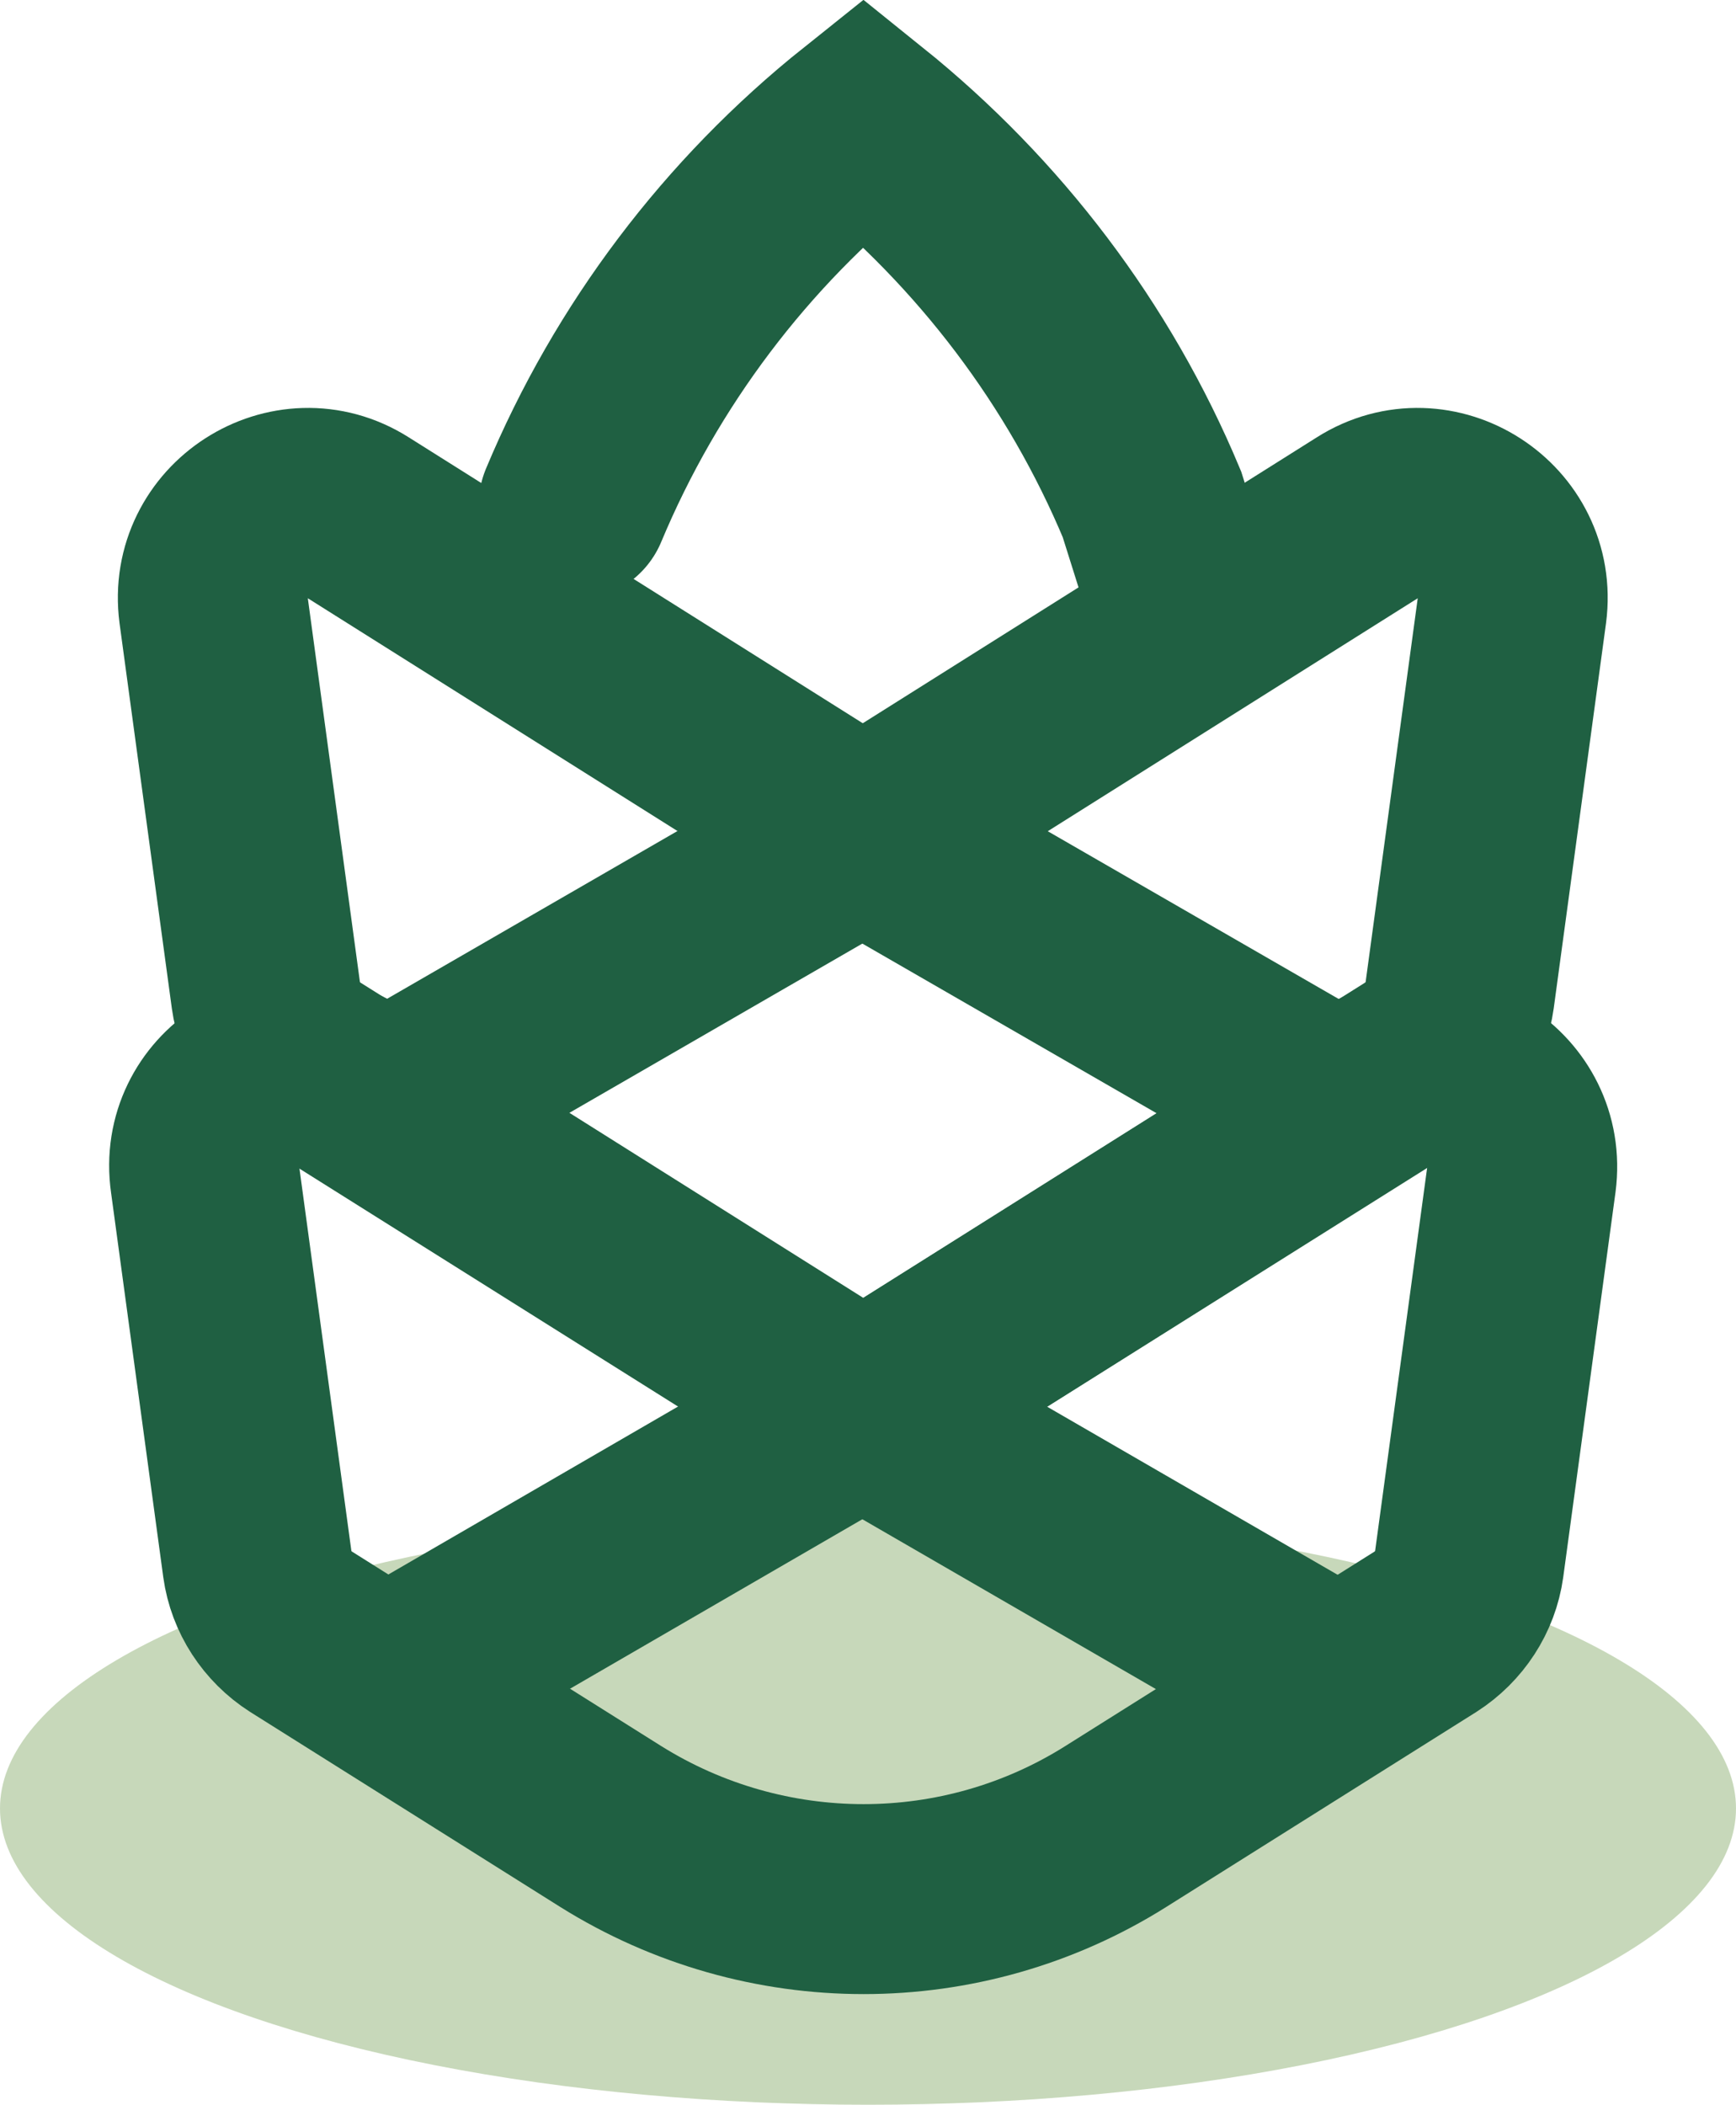
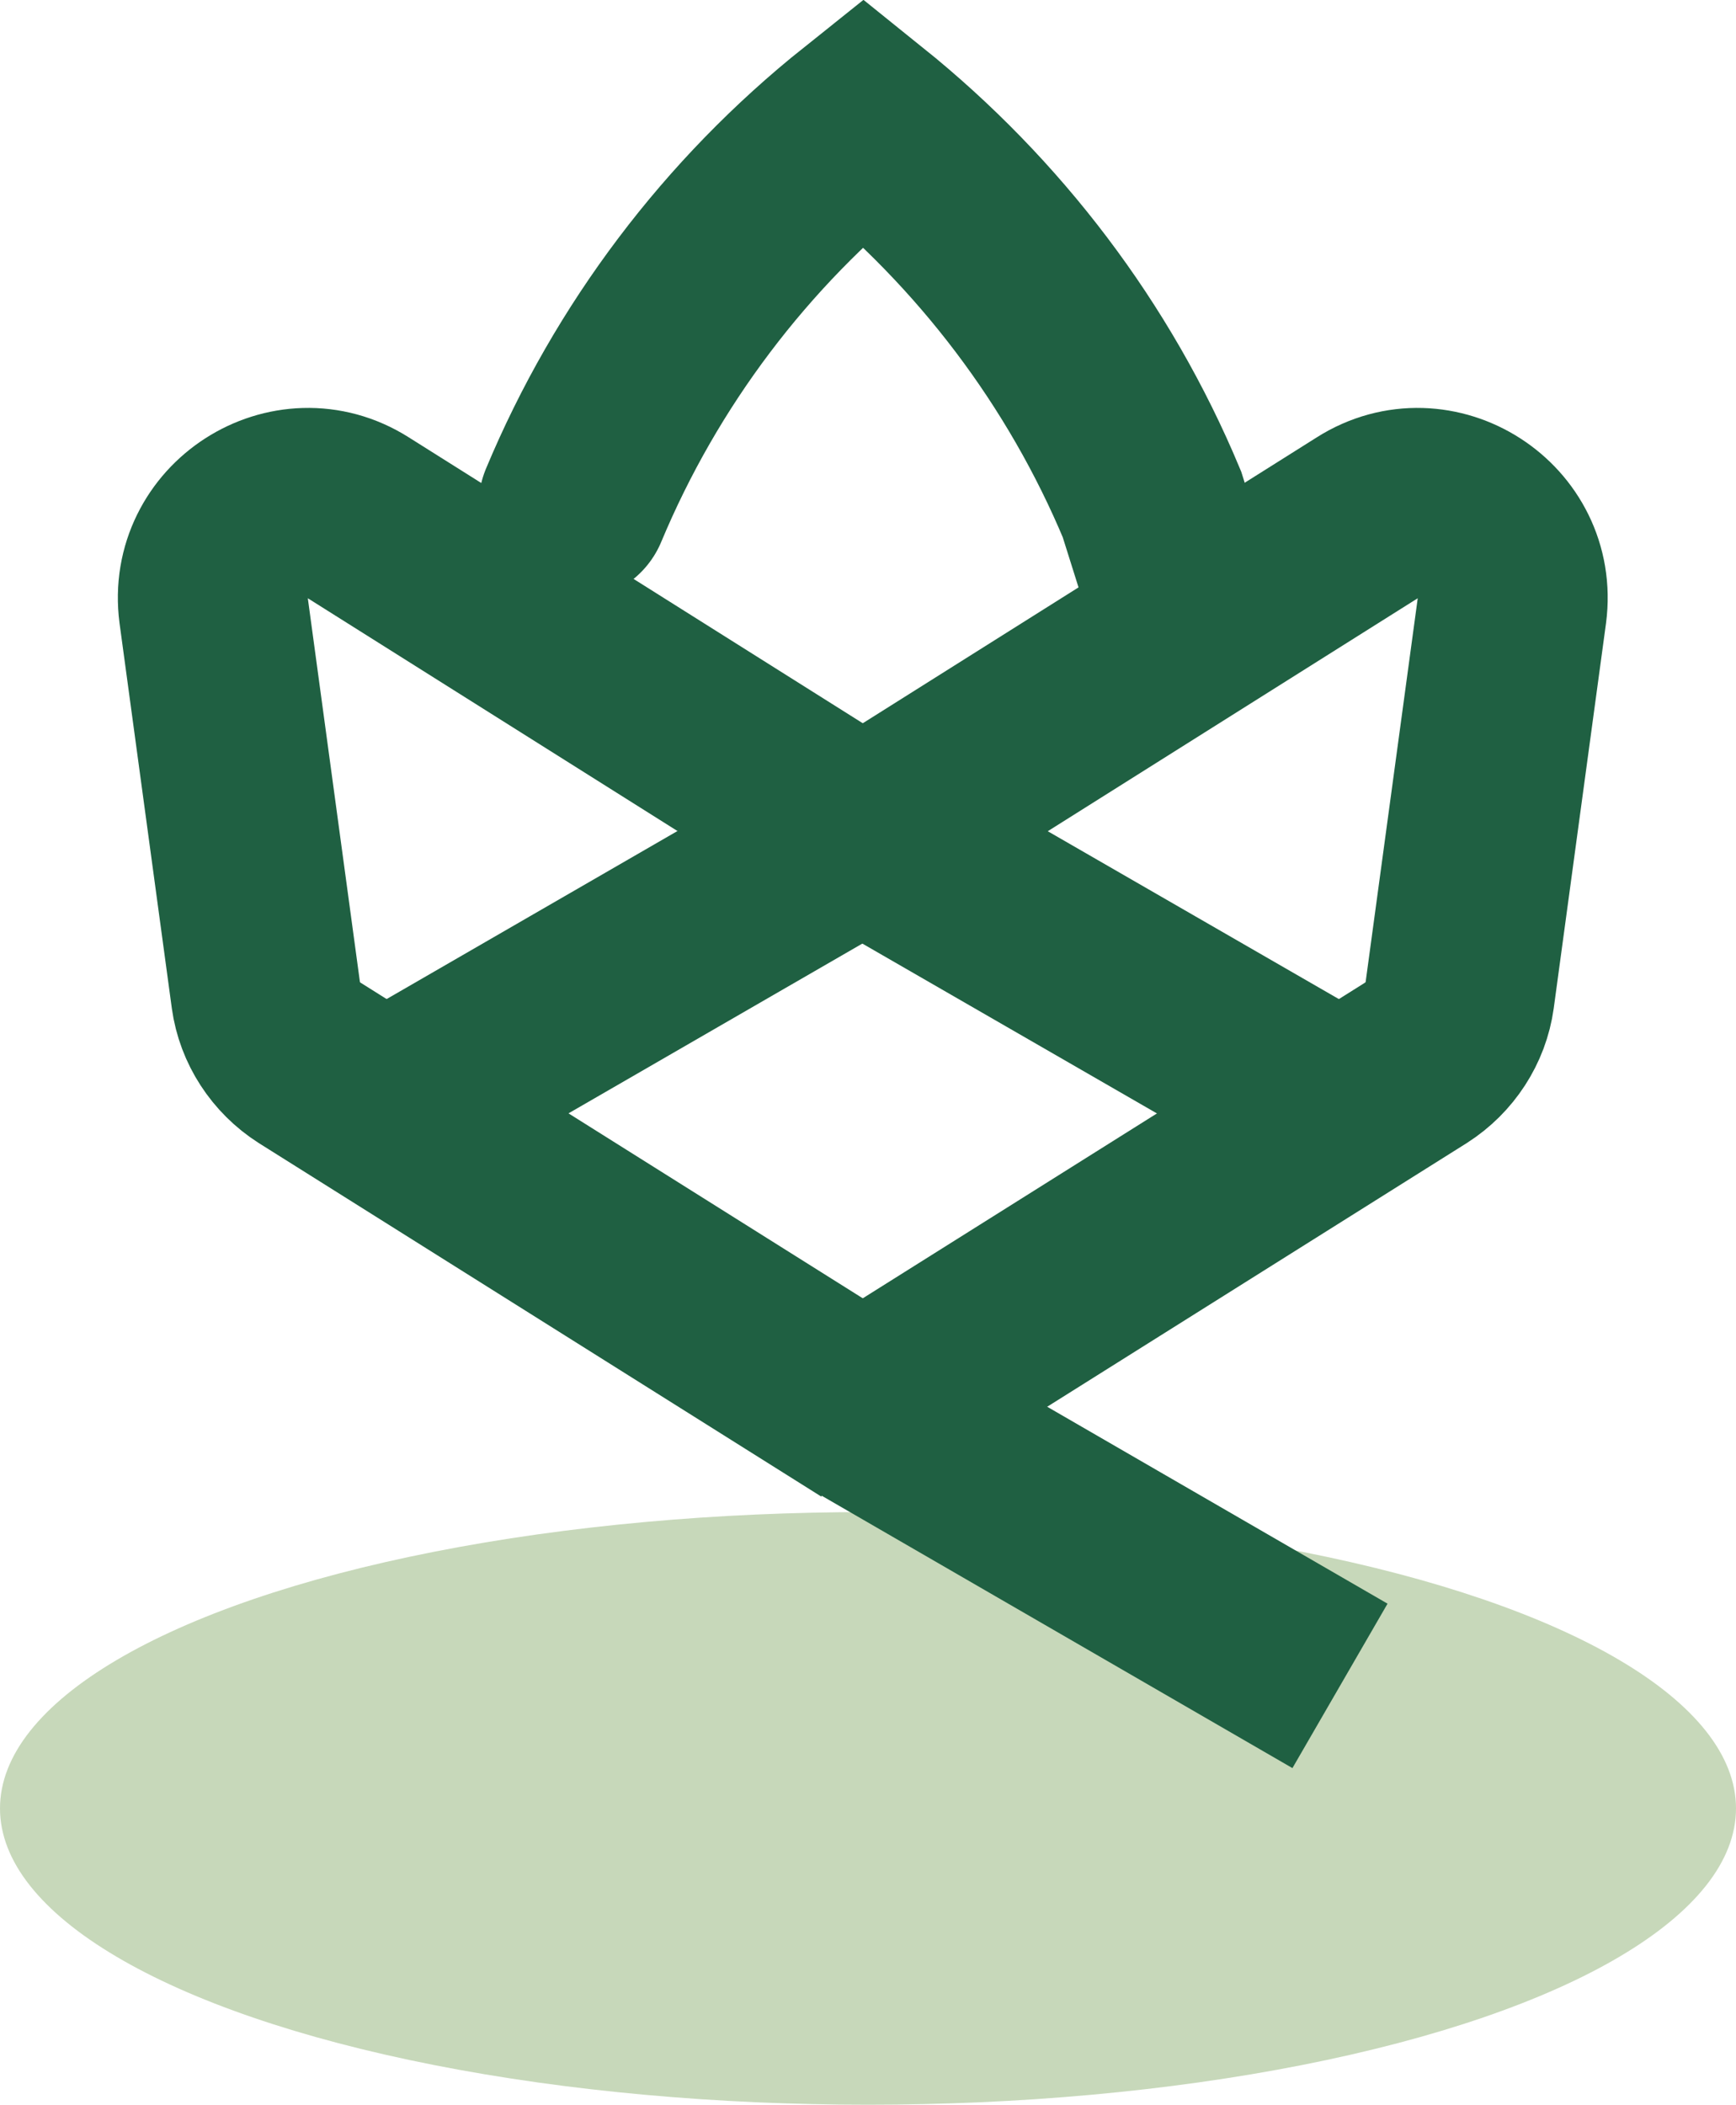
<svg xmlns="http://www.w3.org/2000/svg" id="Layer_2" data-name="Layer 2" width="18.28" height="22.16" viewBox="0 0 18.28 22.16">
  <defs>
    <style>
      .cls-1 {
        fill: #c7d8ba;
      }

      .cls-2 {
        stroke-linecap: round;
      }

      .cls-2, .cls-3 {
        fill: none;
        stroke: #1f6042;
        stroke-miterlimit: 10;
        stroke-width: 2px;
      }
    </style>
  </defs>
  <g id="Layer_1-2" data-name="Layer 1">
    <g>
      <ellipse class="cls-1" cx="9.14" cy="19.04" rx="9.14" ry="3.12" />
      <g>
        <path class="cls-3" d="M8.99,14.91l5.92-3.72c.25-.16,.42-.42,.46-.71l.55-4.05c.11-.84-.81-1.43-1.52-.98l-5.4,3.4" />
        <line class="cls-3" x1="9.08" y1="8.78" x2="14.11" y2="11.68" />
        <line class="cls-3" x1="9.08" y1="14.84" x2="14.11" y2="17.75" />
-         <path class="cls-3" d="M9.08,14.84l-5.4-3.4c-.72-.45-1.64,.14-1.52,.98l.55,4.05c.04,.29,.21,.55,.46,.71l3.26,2.05c1.63,1.02,3.7,1.02,5.32,0l3.26-2.05c.25-.16,.42-.42,.46-.71l.55-4.05c.11-.84-.81-1.43-1.52-.98l-5.4,3.4" />
        <path class="cls-3" d="M9.18,14.91l-5.92-3.72c-.25-.16-.42-.42-.46-.71l-.55-4.05c-.11-.84,.81-1.43,1.52-.98l5.4,3.4" />
        <path class="cls-2" d="M12.47,6.39l-.34-1.08c-.66-1.58-1.71-2.96-3.04-4.03h0s0,0,0,0c-1.34,1.07-2.39,2.46-3.05,4.04h0" />
        <line class="cls-3" x1="9.08" y1="8.78" x2="4.06" y2="11.68" />
-         <line class="cls-3" x1="9.08" y1="14.84" x2="4.06" y2="17.75" />
      </g>
    </g>
  </g>
</svg>